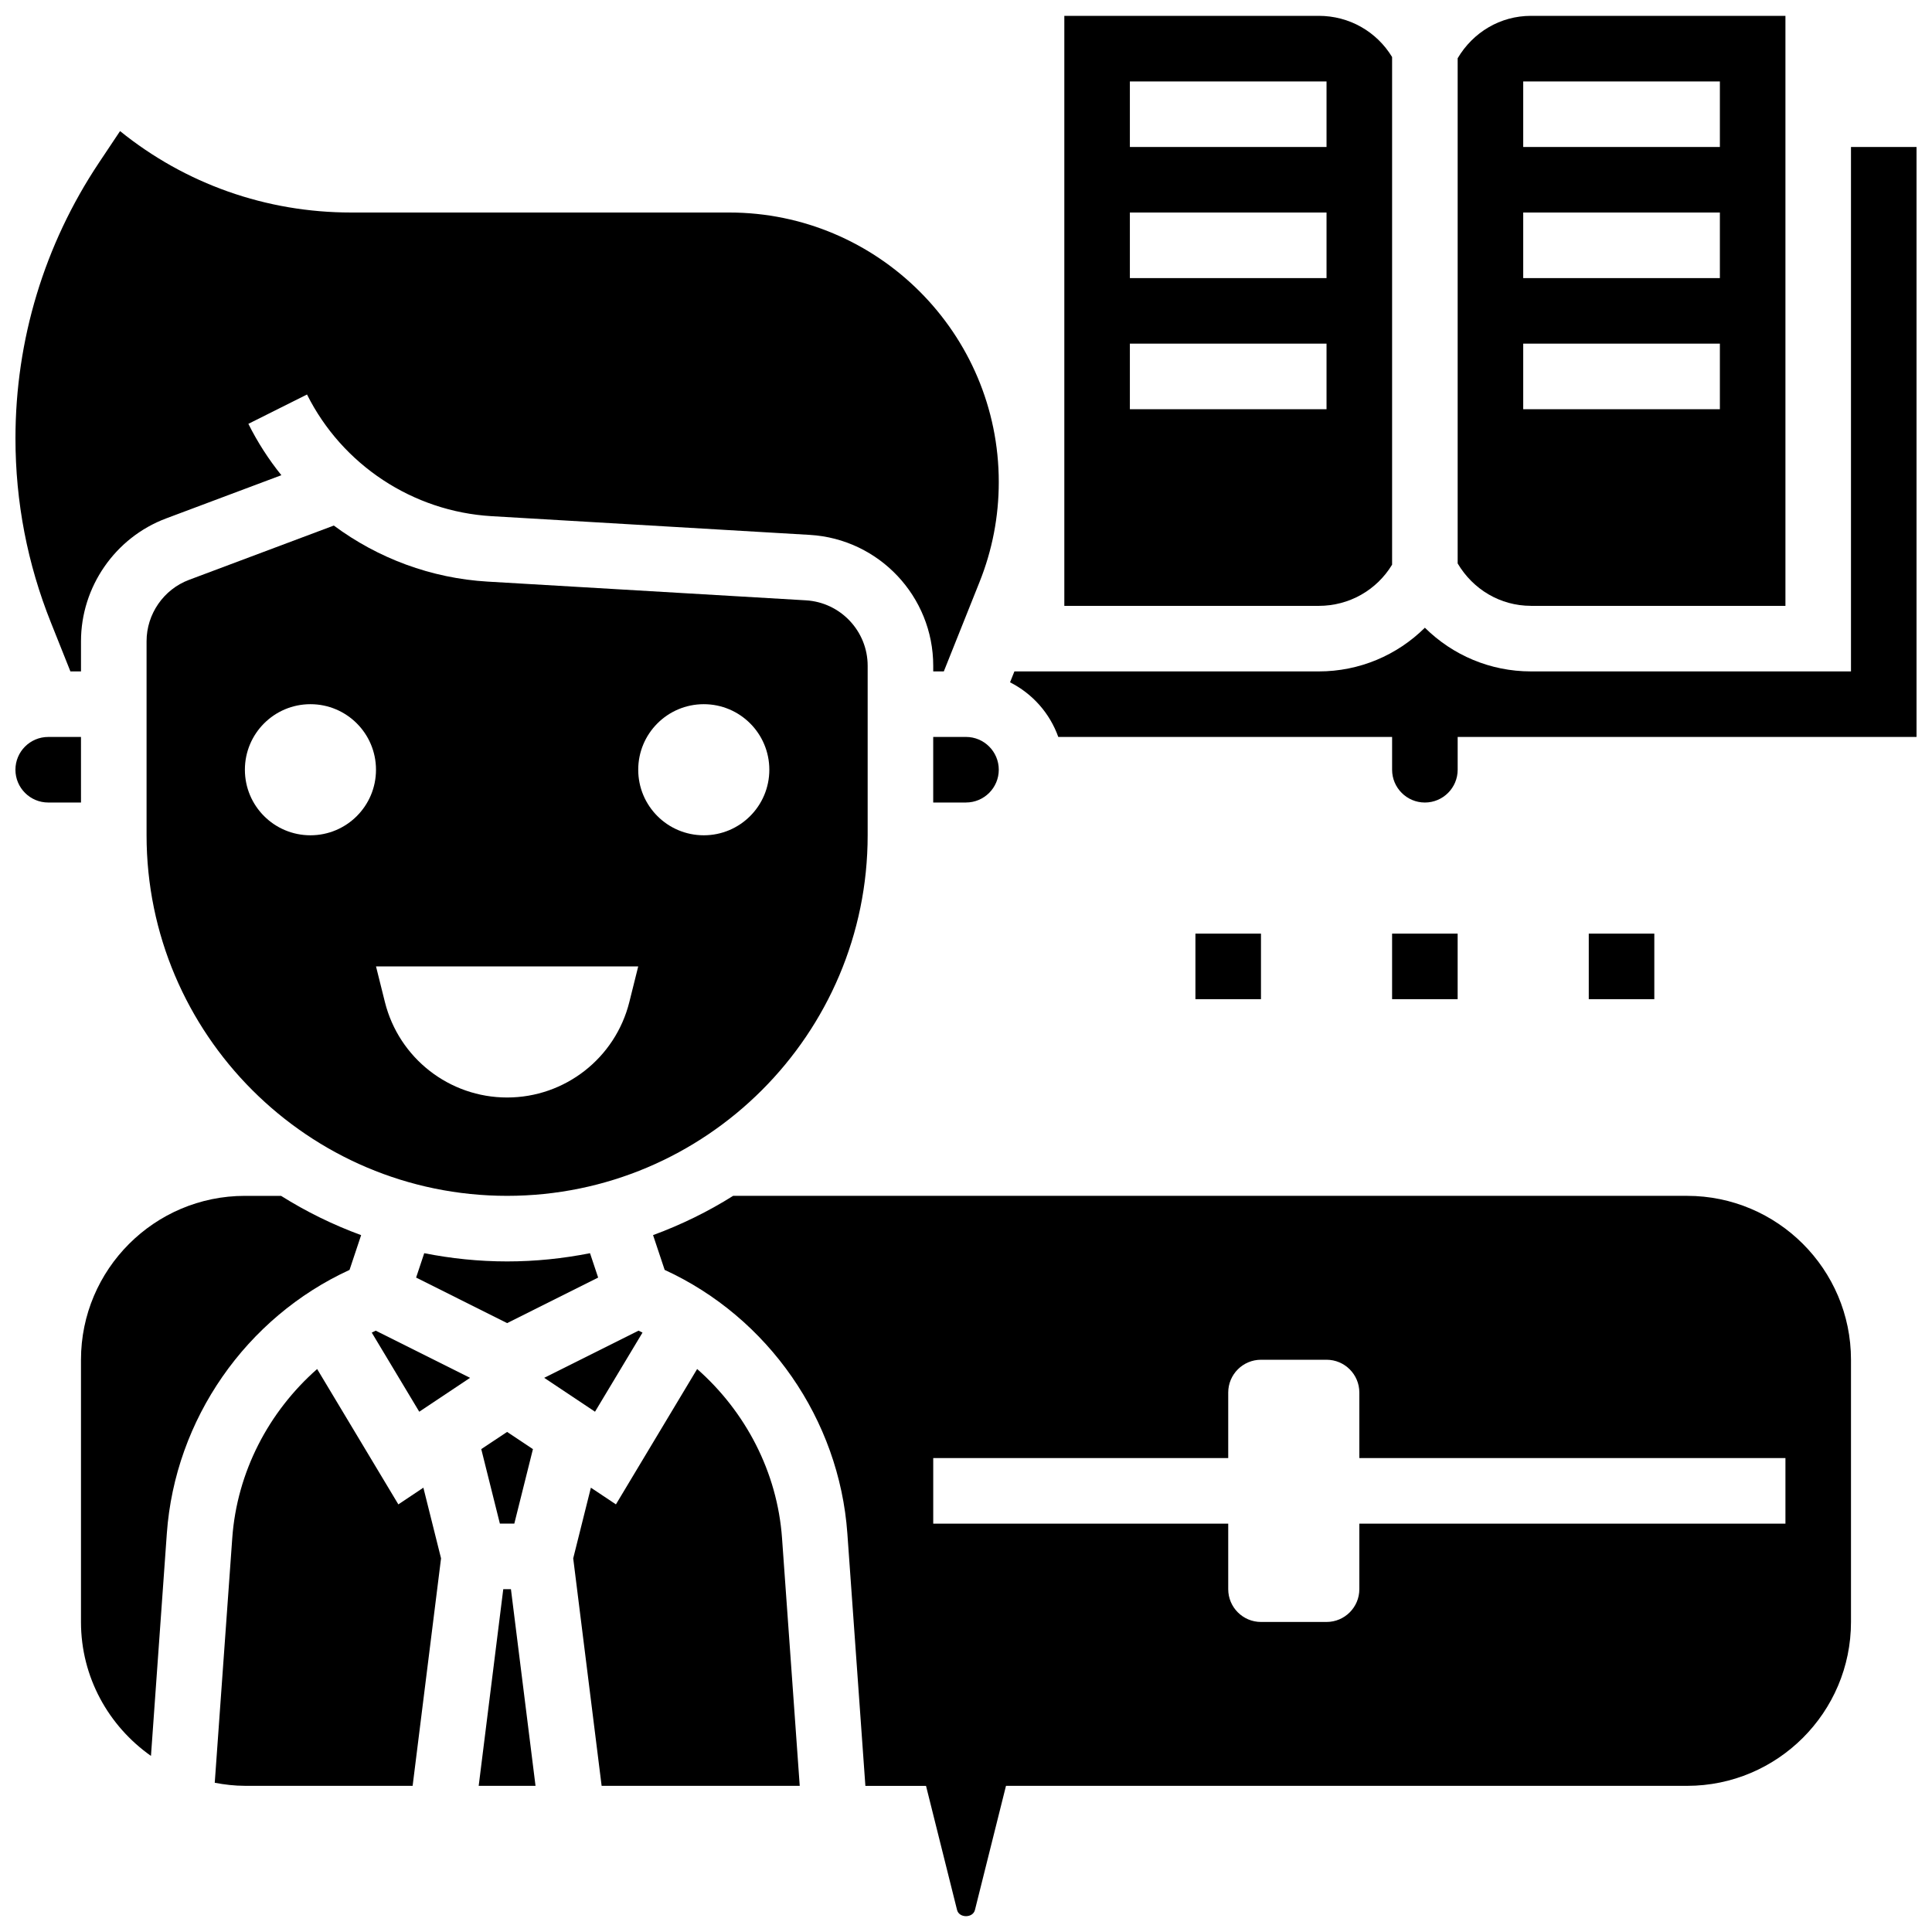
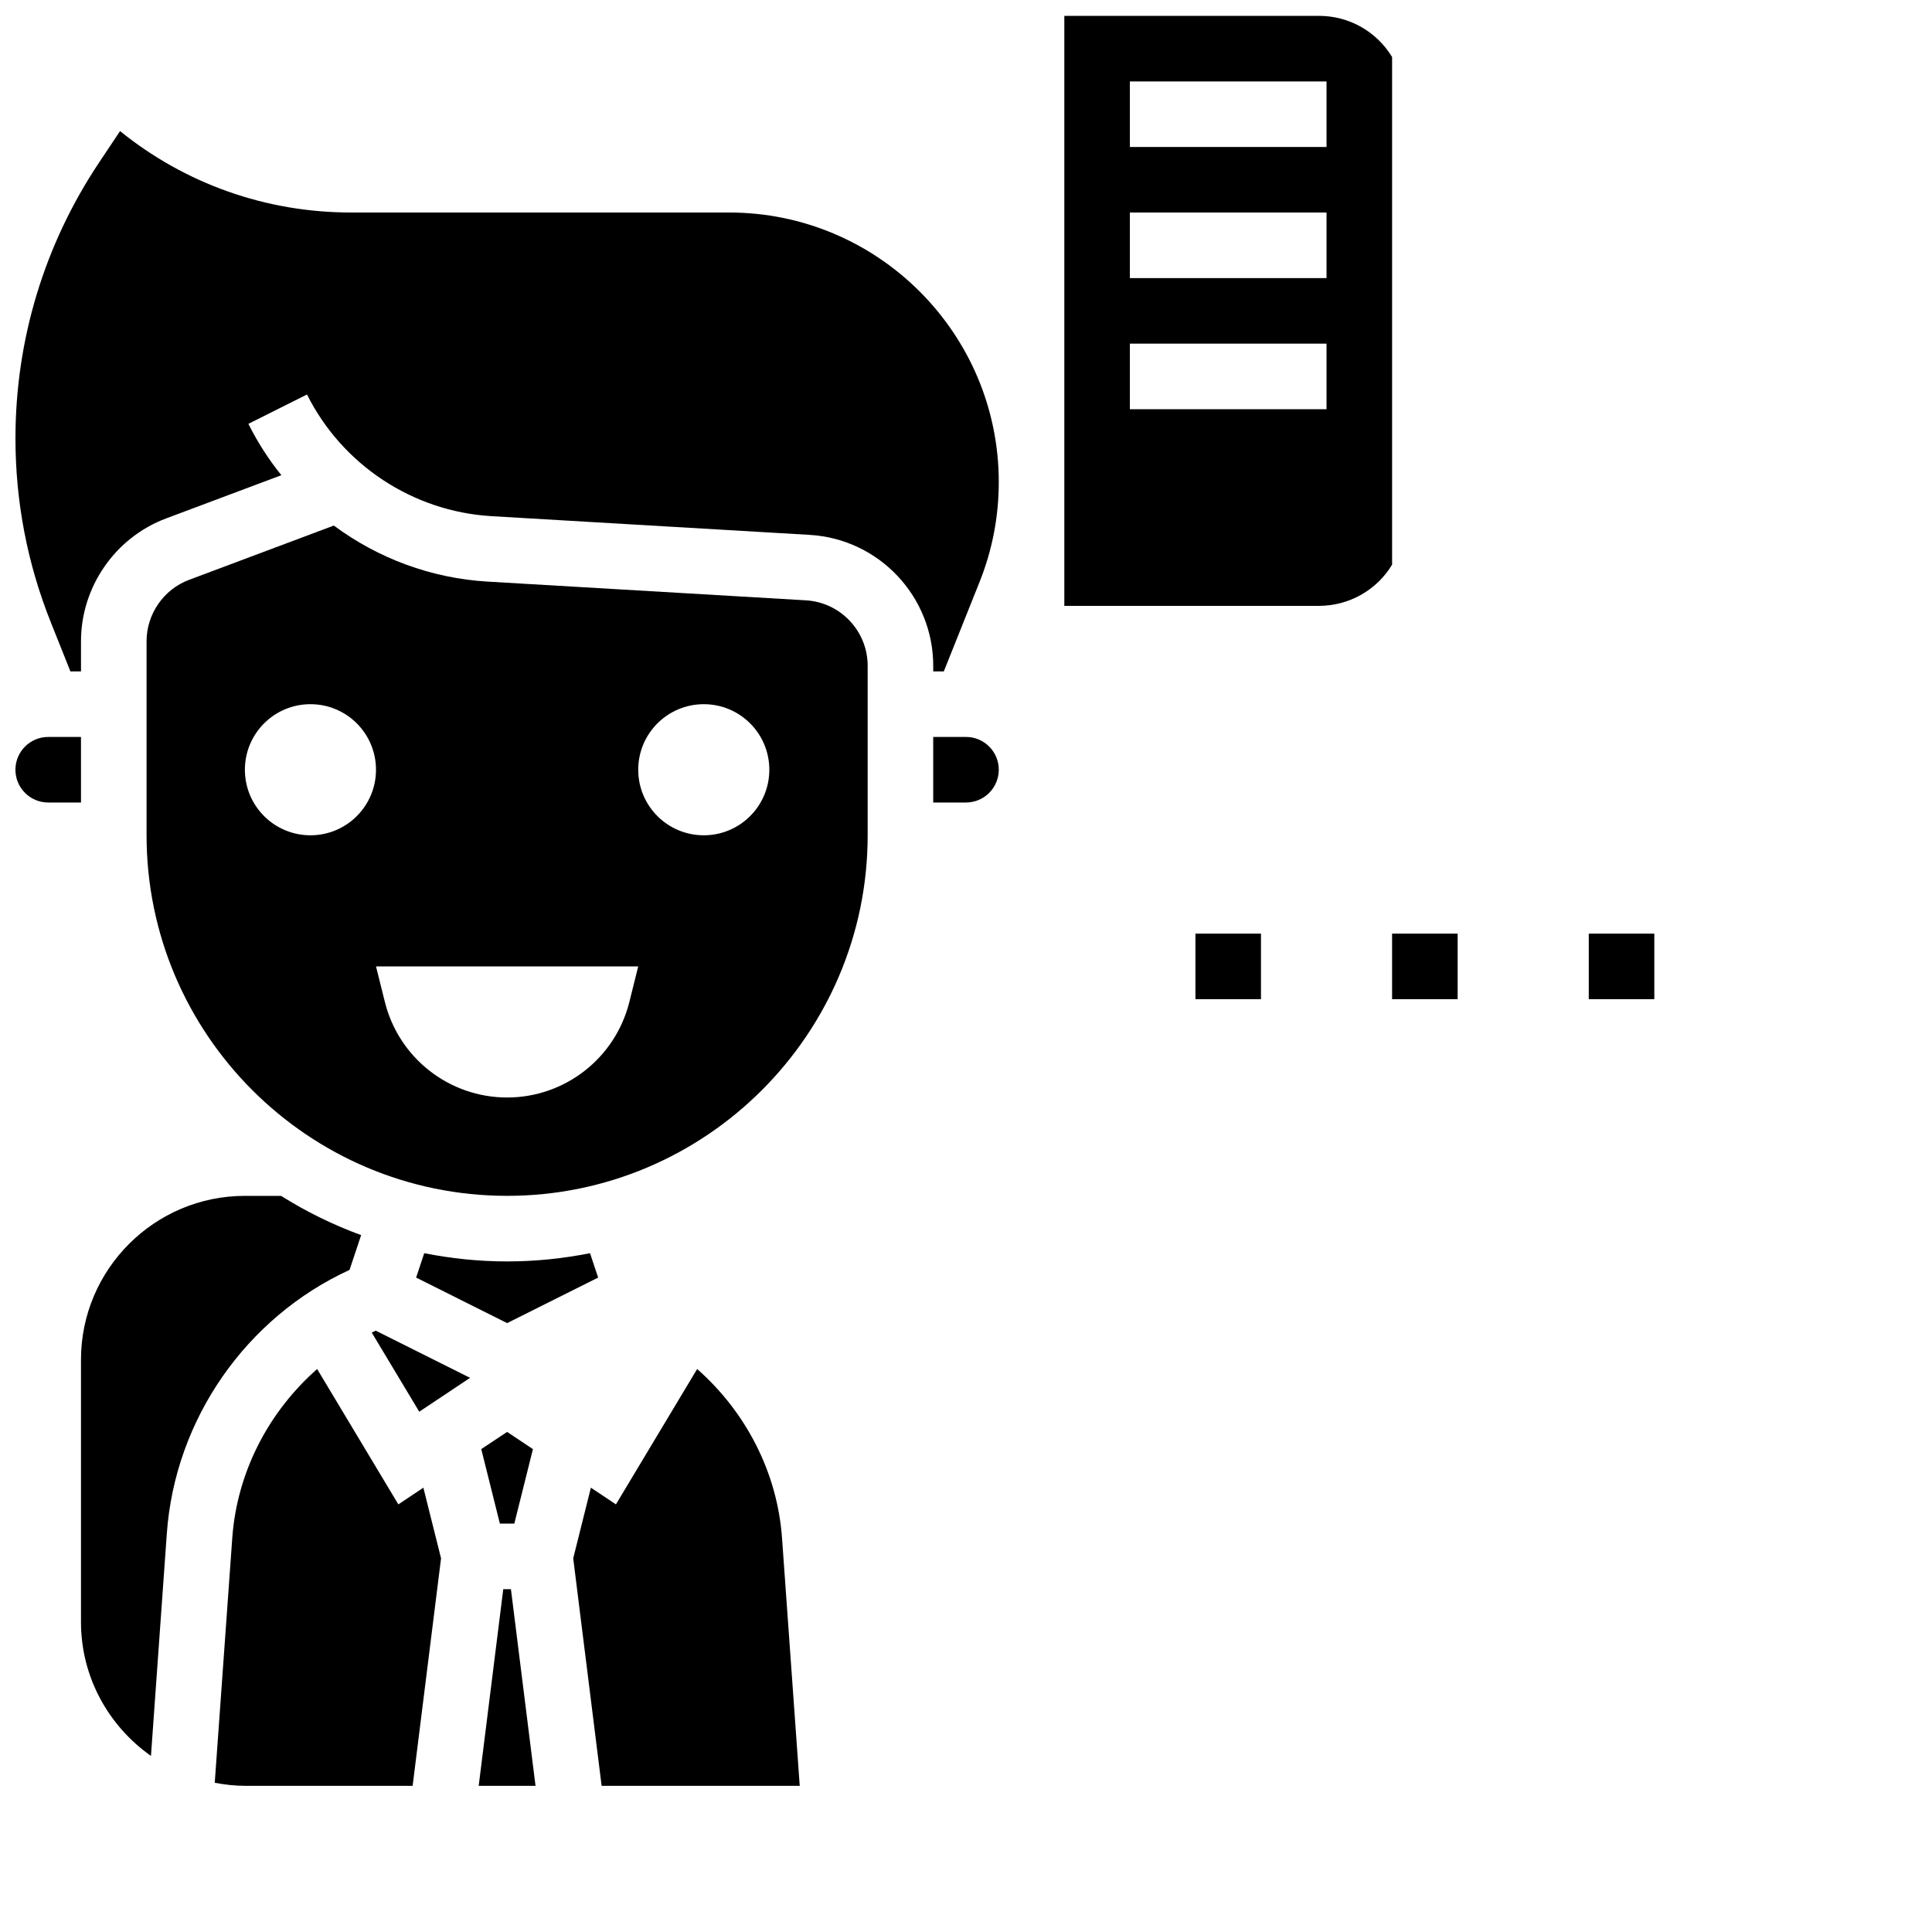
<svg xmlns="http://www.w3.org/2000/svg" width="800px" height="800px" version="1.1" viewBox="144 144 512 512">
  <defs>
    <clipPath id="f">
-       <path d="m530 148.09h88v156.91h-88z" />
-     </clipPath>
+       </clipPath>
    <clipPath id="e">
      <path d="m426 148.09h87v156.91h-87z" />
    </clipPath>
    <clipPath id="d">
      <path d="m148.09 178h260.91v144h-260.91z" />
    </clipPath>
    <clipPath id="c">
      <path d="m148.09 339h17.906v18h-17.906z" />
    </clipPath>
    <clipPath id="b">
-       <path d="m317 460h318v191.9h-318z" />
-     </clipPath>
+       </clipPath>
    <clipPath id="a">
-       <path d="m411 182h240.9v175h-240.9z" />
-     </clipPath>
+       </clipPath>
  </defs>
  <path d="m460.8 391.42h17.371v17.371h-17.371z" />
  <path d="m512.92 391.42h17.371v17.371h-17.371z" />
  <path d="m565.04 391.42h17.371v17.371h-17.371z" />
  <path d="m271.54 528.03 4.934 19.746h3.824l4.934-19.746-6.844-4.559z" />
  <path d="m300.36 476.11c-7.106 1.406-14.445 2.18-21.965 2.18-7.523 0-14.863-0.773-21.969-2.18l-2.152 6.461 24.121 12.066 24.121-12.066z" />
  <path d="m373.94 365.36v-44.918c0-9.18-7.184-16.801-16.355-17.348l-84.352-4.961c-14.965-0.879-29.09-6.184-40.766-14.855l-38.352 14.383c-6.75 2.523-11.273 9.066-11.273 16.266v51.434c0 52.684 42.867 95.551 95.551 95.551 52.68-0.004 95.547-42.871 95.547-95.551zm-147.67 0c-9.598 0-17.371-7.773-17.371-17.371 0-9.598 7.773-17.371 17.371-17.371 9.598 0 17.371 7.773 17.371 17.371 0.004 9.594-7.769 17.371-17.371 17.371zm84.504 44.211c-3.719 14.855-17.07 25.277-32.383 25.277s-28.664-10.422-32.383-25.277l-2.363-9.469h69.492zm19.734-44.211c-9.598 0-17.371-7.773-17.371-17.371 0-9.598 7.773-17.371 17.371-17.371 9.598 0 17.371 7.773 17.371 17.371 0 9.594-7.773 17.371-17.371 17.371z" />
  <path d="m391.31 339.3v17.371h8.688c4.793 0 8.688-3.898 8.688-8.688 0-4.785-3.891-8.688-8.688-8.688z" />
  <g clip-path="url(#f)">
    <path d="m549.72 304.56h67.438v-156.36h-67.441c-8.109 0-15.34 4.332-19.422 11.238v133.88c4.082 6.898 11.312 11.234 19.426 11.234zm-2.051-138.98h52.117v17.371h-52.117zm0 34.746h52.117v17.371h-52.117zm0 34.746h52.117v17.371h-52.117z" />
  </g>
  <g clip-path="url(#e)">
    <path d="m512.92 293.65v-134.54c-4.117-6.777-11.398-10.91-19.422-10.91h-67.441v156.36h67.441c8.023 0 15.305-4.137 19.422-10.91zm-69.492-128.07h52.117v17.371h-52.117zm0 34.746h52.117v17.371h-52.117zm0 34.746h52.117v17.371h-52.117z" />
  </g>
  <g clip-path="url(#d)">
    <path d="m162.66 321.93h2.805v-8c0-14.402 9.059-27.484 22.551-32.539l30.551-11.457c-3.363-4.168-6.305-8.723-8.746-13.613l15.539-7.773c9.328 18.66 28.066 31.012 48.895 32.242l84.352 4.961c18.34 1.086 32.707 16.324 32.707 34.695v1.484h2.805l9.449-23.645c3.398-8.469 5.117-17.398 5.117-26.527 0-39.395-32.043-71.438-71.434-71.438h-100.19c-22.559 0-43.953-7.602-61.246-21.578l-5.621 8.426c-14.453 21.691-22.098 46.934-22.098 73 0 16.824 3.16 33.27 9.418 48.871z" />
  </g>
  <path d="m236.63 480.54 3.074-9.215c-7.477-2.746-14.574-6.231-21.219-10.41h-9.59c-23.949 0-43.434 19.484-43.434 43.434v69.492c0 14.68 7.367 27.621 18.547 35.492l4.203-58.945c2.156-30.266 21.004-57.254 48.418-69.848z" />
  <g clip-path="url(#c)">
    <path d="m165.46 339.3h-8.684c-4.793 0-8.688 3.898-8.688 8.688 0 4.785 3.891 8.688 8.688 8.688h8.688z" />
  </g>
  <path d="m249.57 542.68-21.523-35.875c-12.848 11.301-21.246 27.309-22.496 44.82l-4.641 64.828c2.598 0.488 5.258 0.809 7.992 0.809h44.449l7.531-60.285-4.684-18.727z" />
-   <path d="m314.27 497.15c-0.348-0.172-0.695-0.348-1.051-0.512l-25 12.5 13.465 8.98z" />
  <g clip-path="url(#b)">
    <path d="m591.1 460.91h-252.81c-6.644 4.18-13.75 7.66-21.223 10.406l3.074 9.215c27.414 12.594 46.262 39.582 48.418 69.855l4.777 66.887h16.07l8.227 32.895c0.547 2.18 4.188 2.18 4.734 0l8.23-32.902h180.5c23.949 0 43.434-19.484 43.434-43.434v-69.492c0-23.945-19.484-43.43-43.434-43.43zm26.059 86.867h-112.92v17.371c0 4.793-3.891 8.688-8.688 8.688h-17.371c-4.793 0-8.688-3.891-8.688-8.688v-17.371h-78.176v-17.371h78.176v-17.371c0-4.793 3.891-8.688 8.688-8.688h17.371c4.793 0 8.688 3.891 8.688 8.688v17.371h112.92z" />
  </g>
  <g clip-path="url(#a)">
    <path d="m634.53 182.95v138.98h-84.812c-10.781 0-20.742-4.293-28.109-11.578-7.367 7.289-17.332 11.578-28.109 11.578h-80.672l-1.156 2.891c5.934 3.004 10.527 8.156 12.785 14.48h88.465v8.688c0 4.785 3.891 8.688 8.688 8.688 4.793 0 8.688-3.898 8.688-8.688v-8.688h121.61l-0.004-156.35z" />
  </g>
  <path d="m277.37 565.15-6.512 52.117h15.062l-6.516-52.117z" />
  <path d="m328.75 506.8-21.523 35.875-6.637-4.422-4.684 18.727 7.531 60.285h52.5l-4.691-65.645c-1.25-17.508-9.66-33.52-22.496-44.82z" />
  <path d="m242.52 497.15 12.586 20.969 13.465-8.98-25-12.5c-0.355 0.172-0.703 0.344-1.051 0.512z" />
</svg>